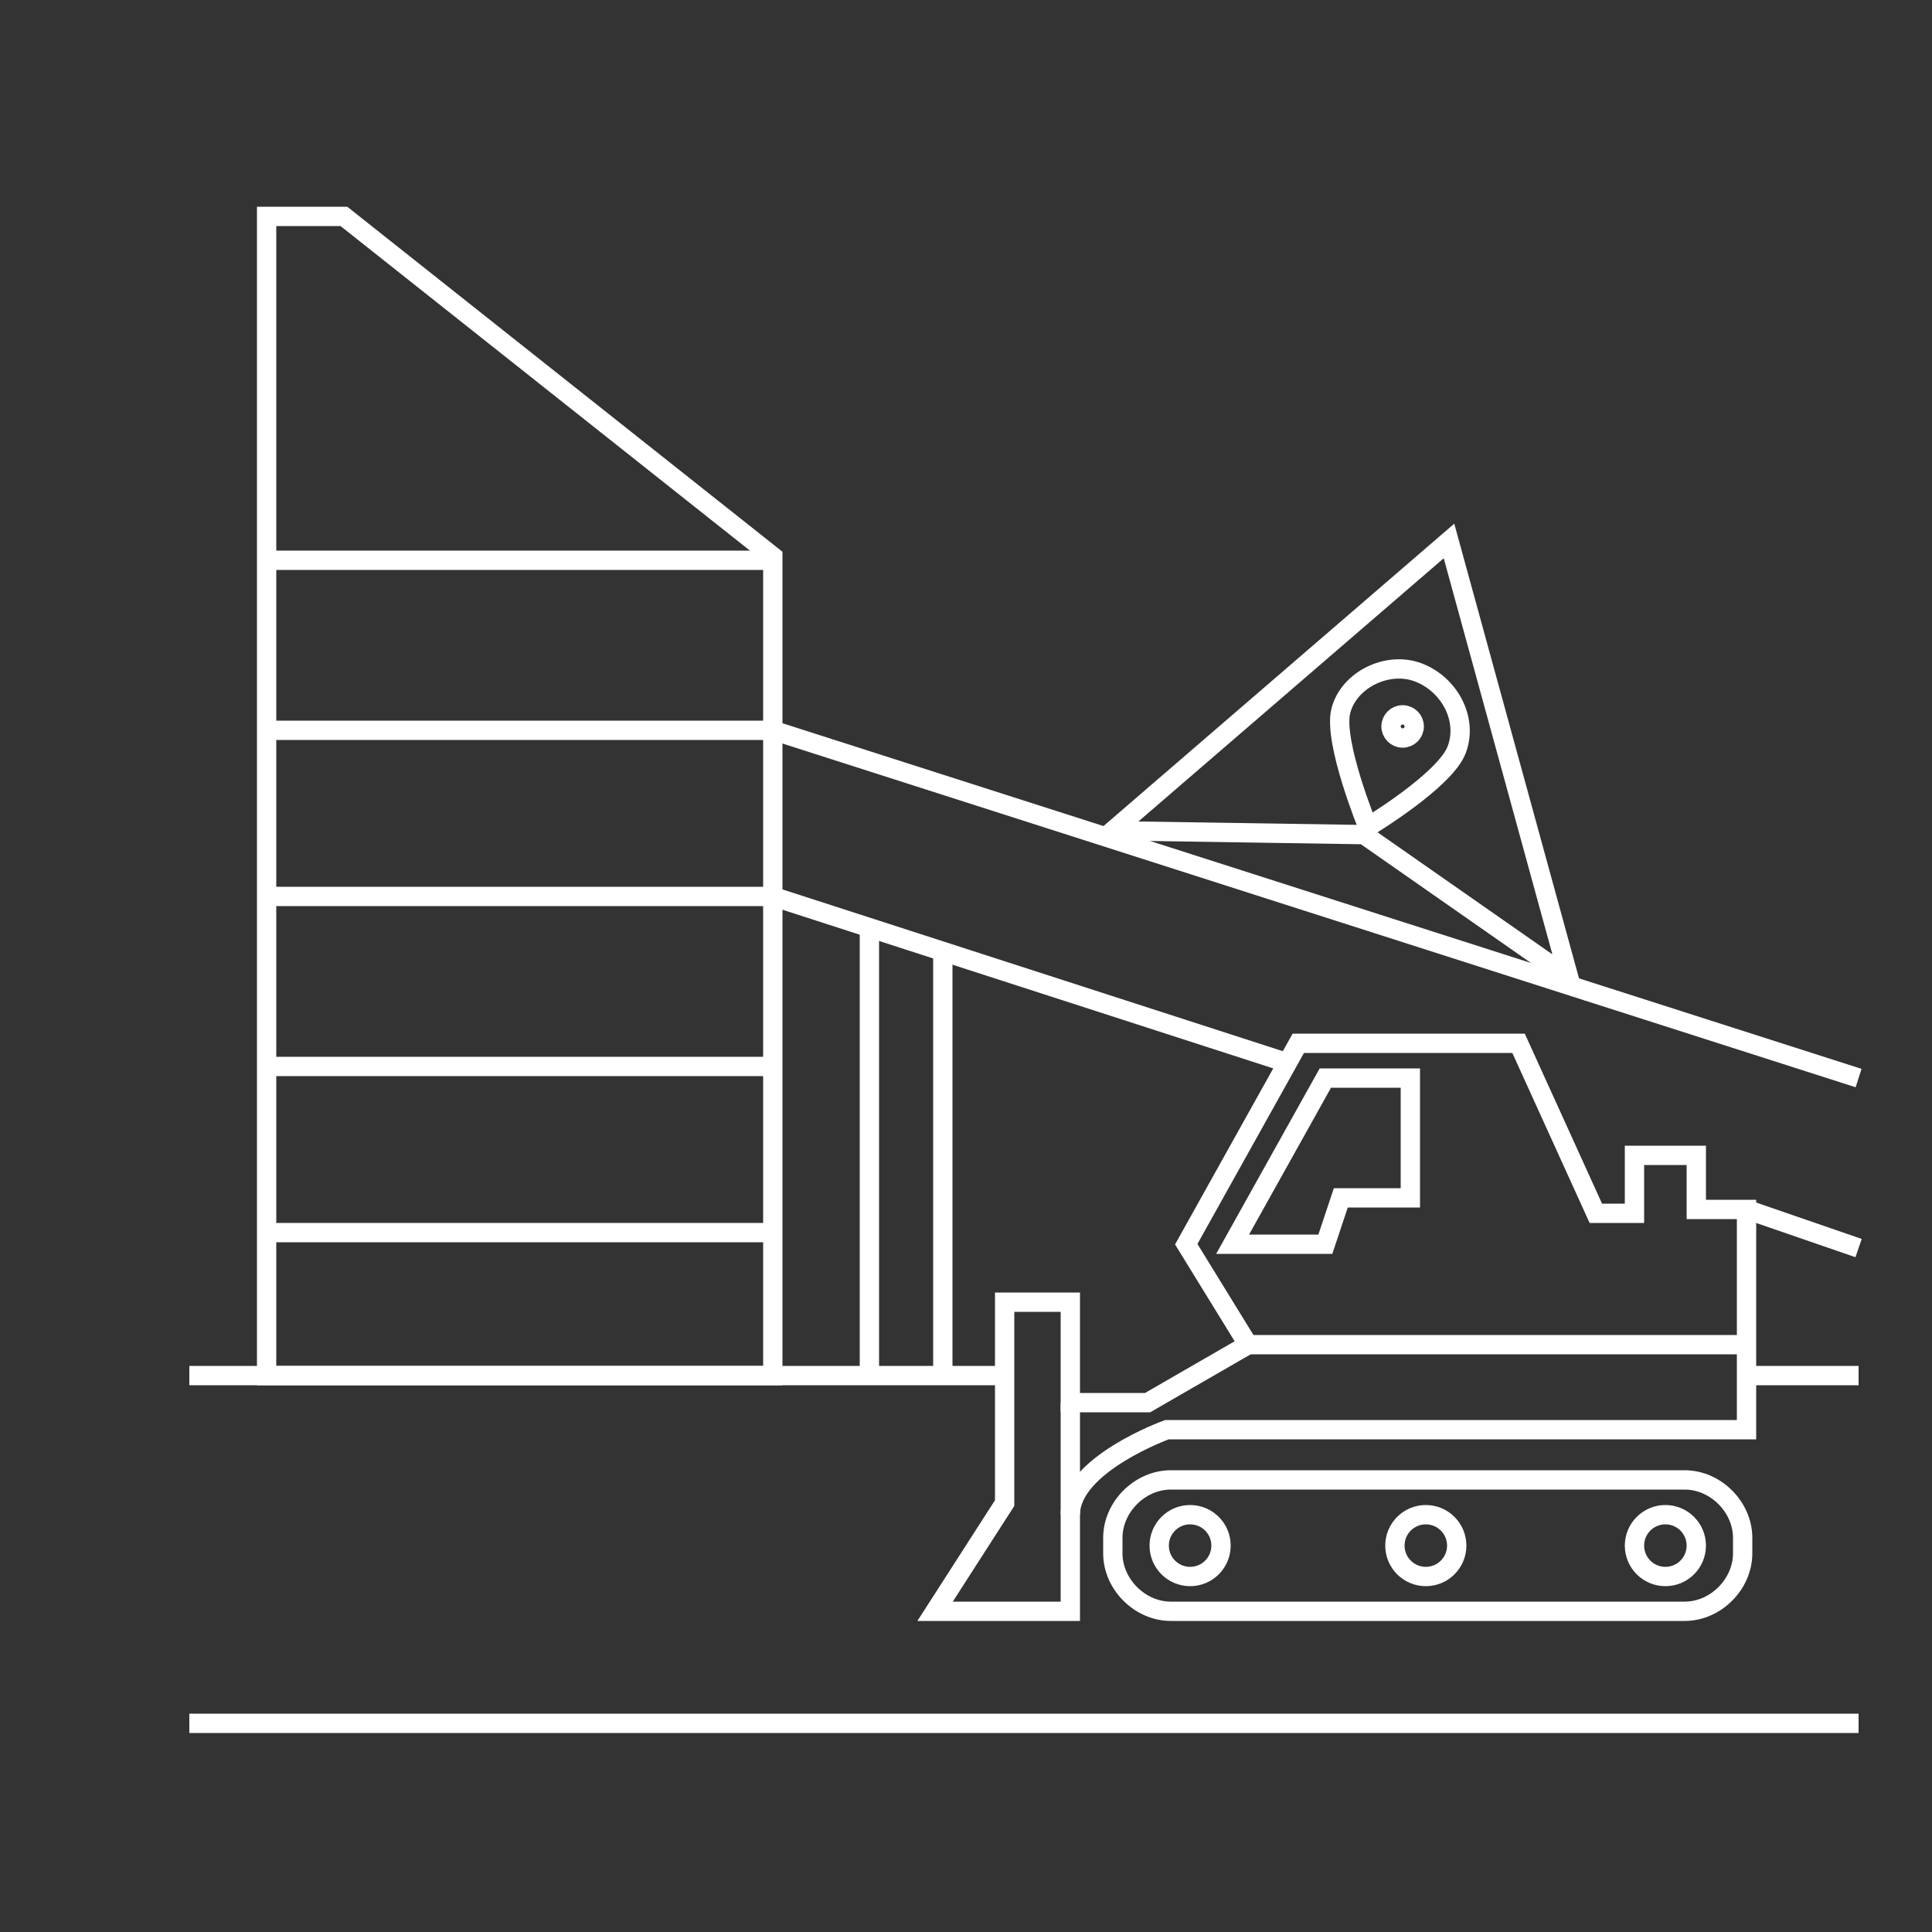
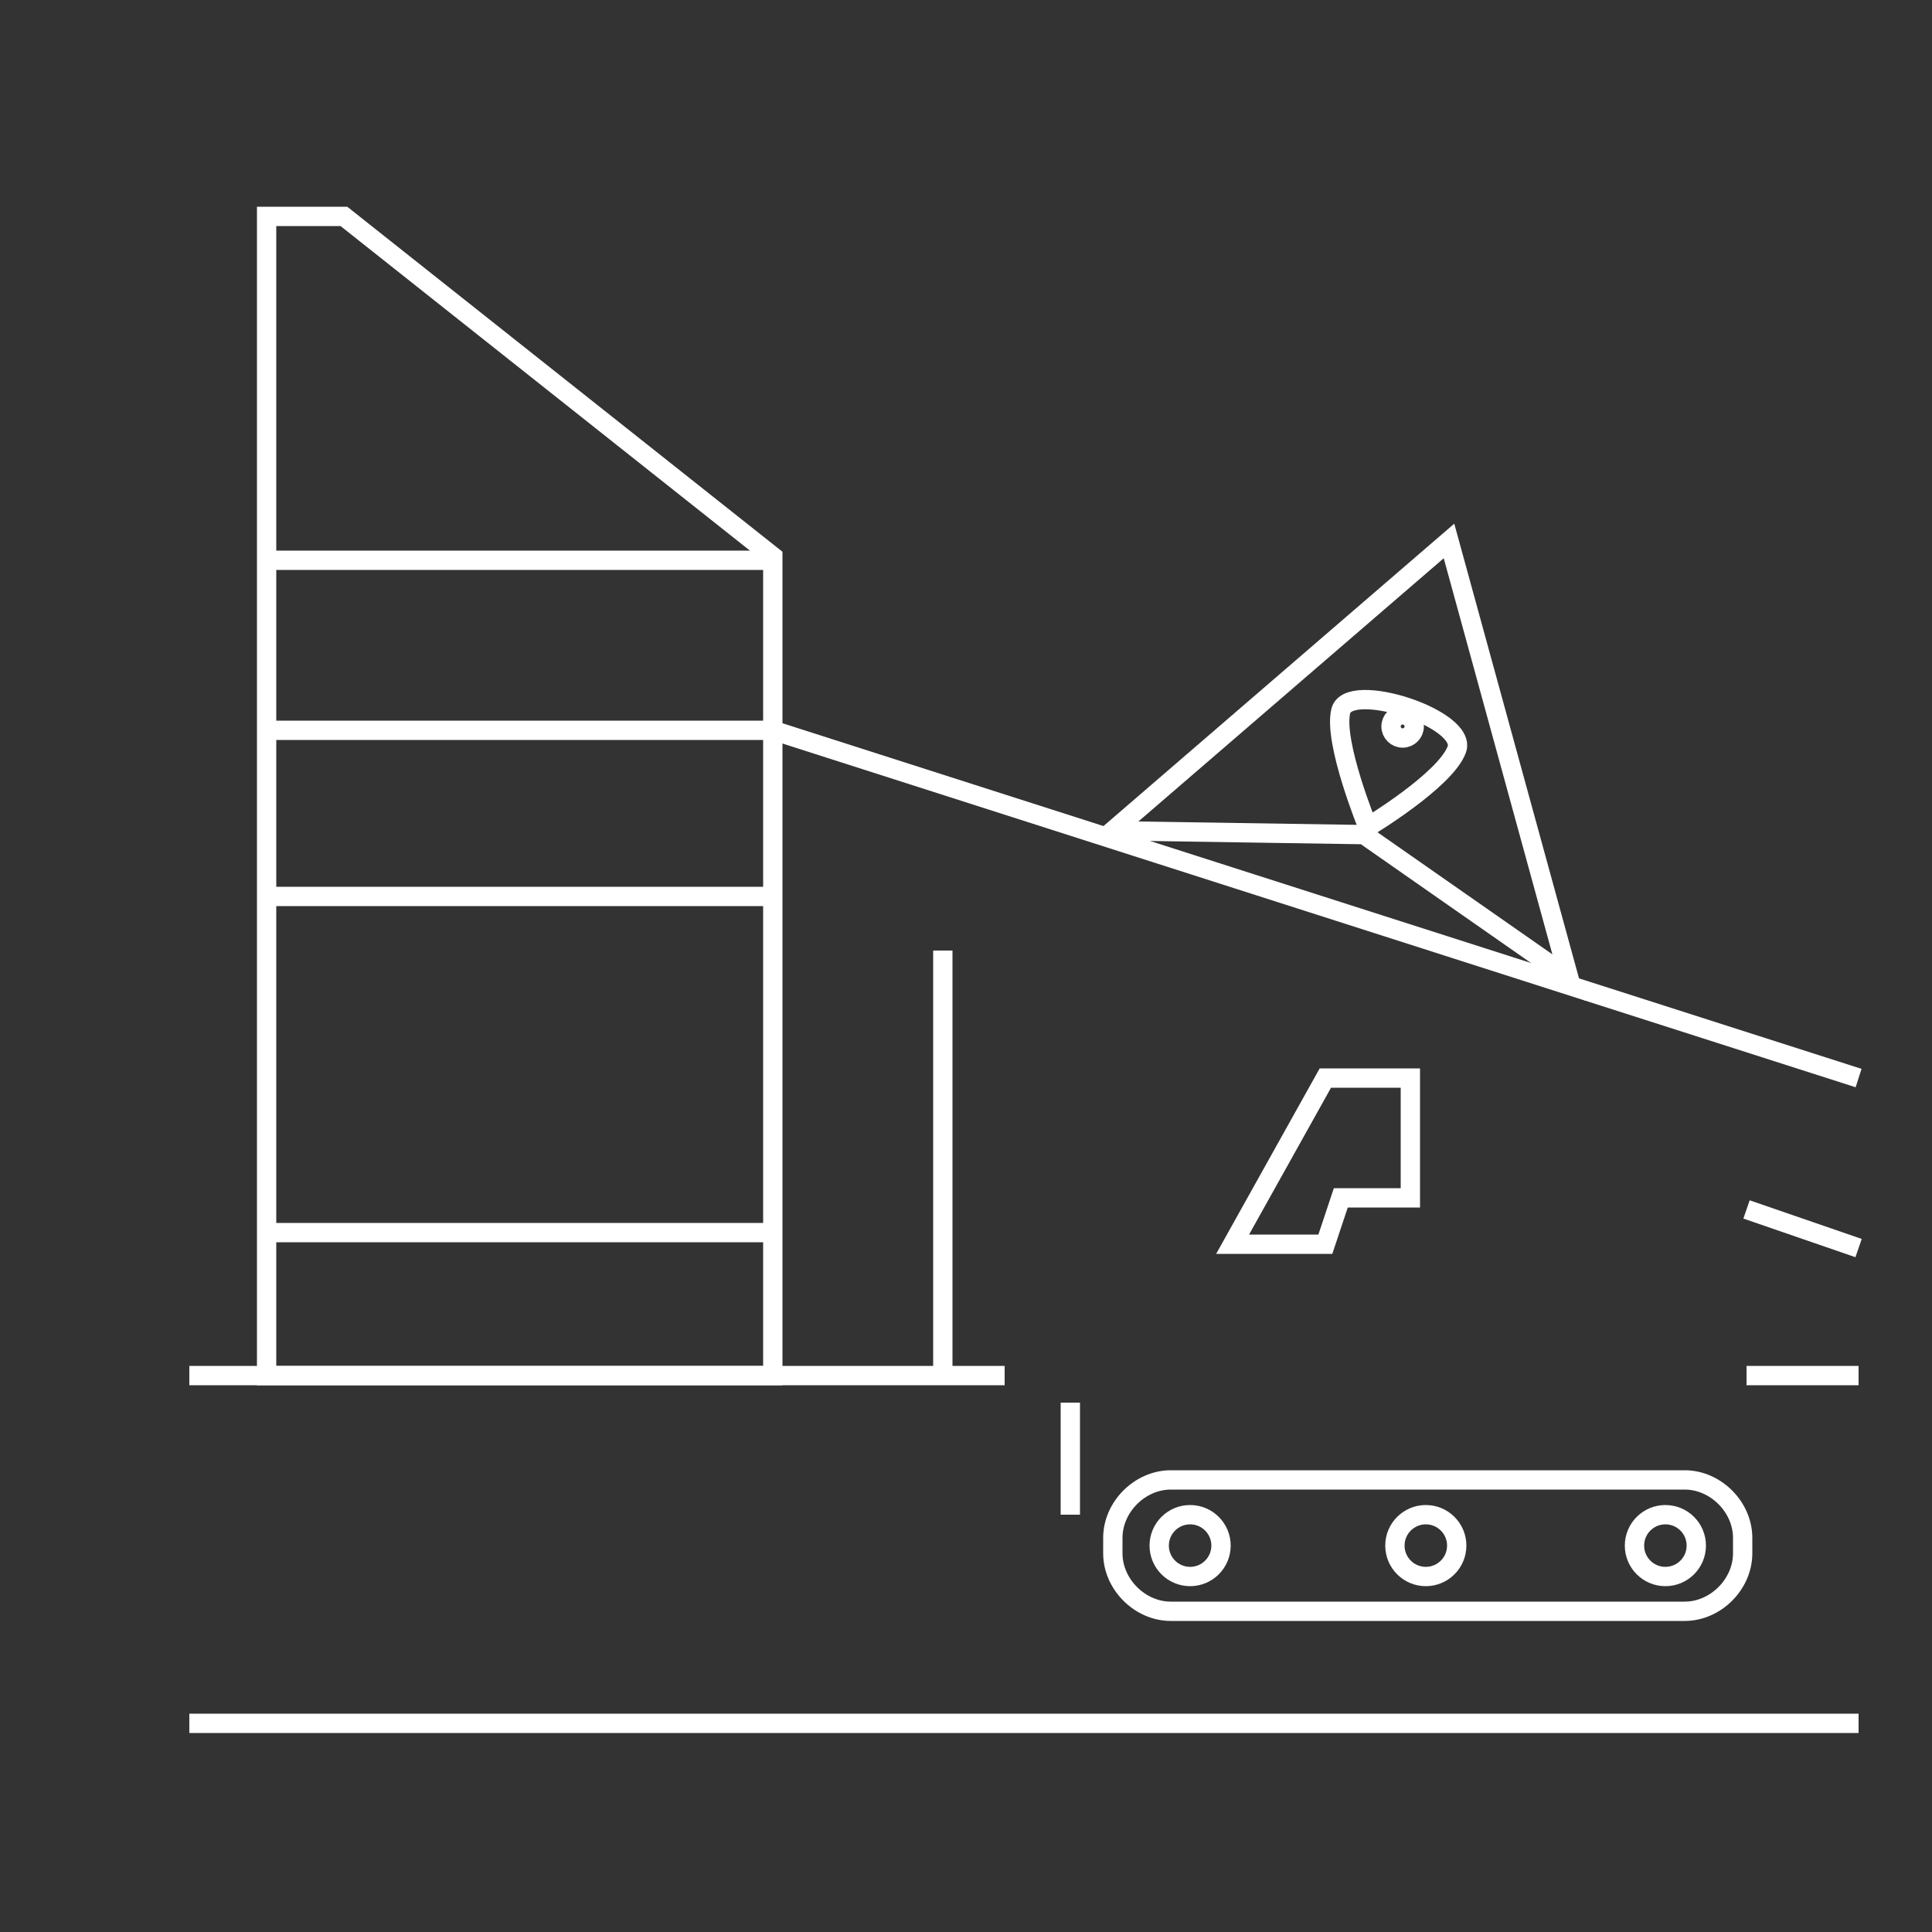
<svg xmlns="http://www.w3.org/2000/svg" version="1.1" id="图层_1" x="0px" y="0px" viewBox="0 0 50 50" style="enable-background:new 0 0 50 50;" xml:space="preserve">
  <rect x="0" y="0" width="50" height="50" fill="#333333" stroke="none" />
  <style type="text/css">
	.st0{fill:none;stroke:#FFFFFF;stroke-width:0.5;stroke-miterlimit:10;}
</style>
  <g>
    <line class="st0" x1="4.9" y1="44.6" x2="48.1" y2="44.6" />
    <line class="st0" x1="4.9" y1="35.6" x2="26" y2="35.6" />
    <g>
-       <path class="st0" d="M45.2,31.3V37h-15c0,0-2.5,0.9-2.5,2.2s0,2.5,0,2.5h-3.5l1.8-2.8v-5.2h1.7v2.6h2l2.6-1.5l-1.6-2.6l2.9-5.2    h5.7l2,4.4h1v-1.5h1.6v1.4H45.2z" />
      <polygon class="st0" points="36.5,27.9 36.5,31 34.7,31 34.3,32.2 31.9,32.2 34.3,27.9   " />
-       <line class="st0" x1="45.2" y1="34.8" x2="32.3" y2="34.8" />
      <line class="st0" x1="27.7" y1="36.3" x2="27.7" y2="39.2" />
      <path class="st0" d="M30.3,41.7h13.3c0.8,0,1.5-0.7,1.5-1.5v-0.4c0-0.8-0.7-1.5-1.5-1.5H30.3c-0.8,0-1.5,0.7-1.5,1.5v0.4    C28.8,41,29.5,41.7,30.3,41.7z" />
      <circle class="st0" cx="43.1" cy="40" r="0.8" />
      <circle class="st0" cx="36.9" cy="40" r="0.8" />
      <circle class="st0" cx="30.8" cy="40" r="0.8" />
    </g>
    <path class="st0" d="M20,35.6H6.9v-30h2L20,14.4V35.6z" />
    <polyline class="st0" points="6.9,18.9 20,18.9 48.1,27.9  " />
    <line class="st0" x1="48.1" y1="35.6" x2="45.2" y2="35.6" />
-     <line class="st0" x1="20" y1="23.2" x2="33.3" y2="27.5" />
    <line class="st0" x1="45.2" y1="31.3" x2="48.1" y2="32.3" />
    <line class="st0" x1="6.9" y1="14.5" x2="20" y2="14.5" />
    <line class="st0" x1="6.9" y1="23.2" x2="20" y2="23.2" />
-     <line class="st0" x1="6.9" y1="27.6" x2="20" y2="27.6" />
    <line class="st0" x1="6.9" y1="31.9" x2="20" y2="31.9" />
-     <line class="st0" x1="22.5" y1="24.1" x2="22.5" y2="35.6" />
    <line class="st0" x1="24.4" y1="24.6" x2="24.4" y2="35.6" />
    <g>
      <circle class="st0" cx="36.3" cy="18.8" r="0.3" />
-       <path class="st0" d="M37.7,19.4c-0.3,0.8-2.3,2-2.3,2s-0.9-2.2-0.7-3s1.2-1.3,2-1S38,18.6,37.7,19.4z" />
+       <path class="st0" d="M37.7,19.4c-0.3,0.8-2.3,2-2.3,2s-0.9-2.2-0.7-3S38,18.6,37.7,19.4z" />
    </g>
    <polygon class="st0" points="28.8,21.5 35.3,21.6 40.6,25.3 37.5,14  " />
  </g>
</svg>